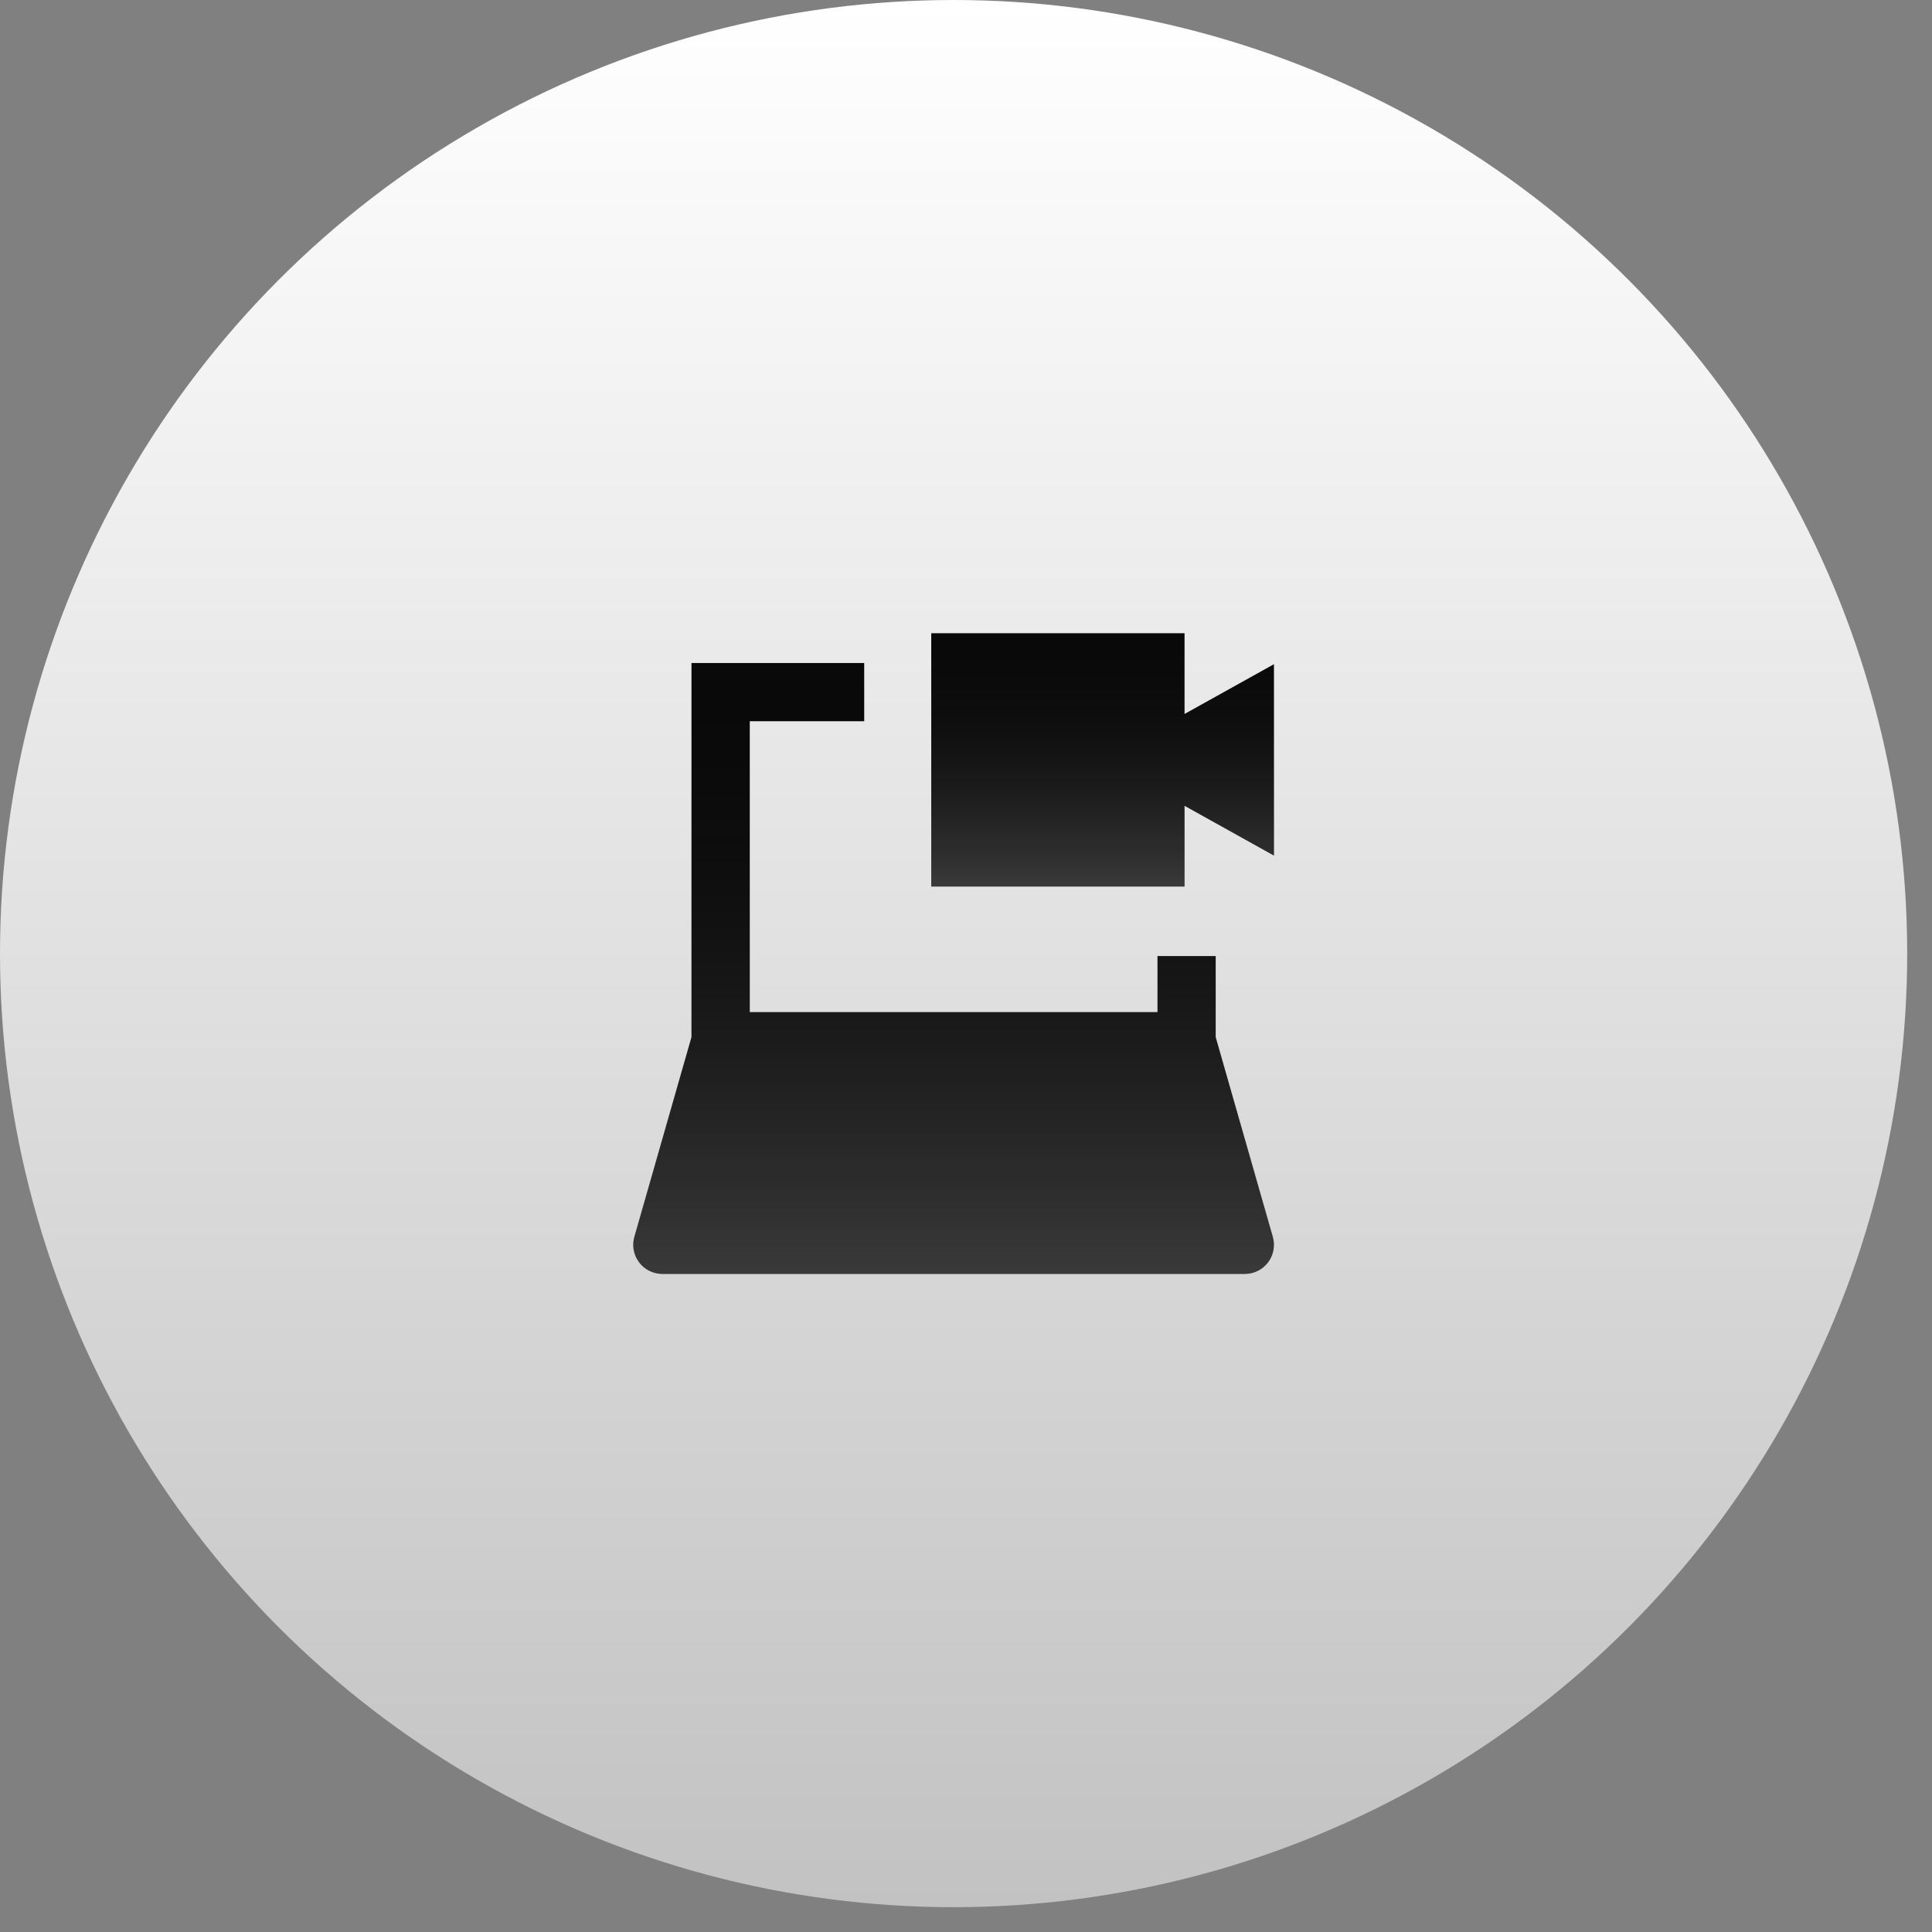
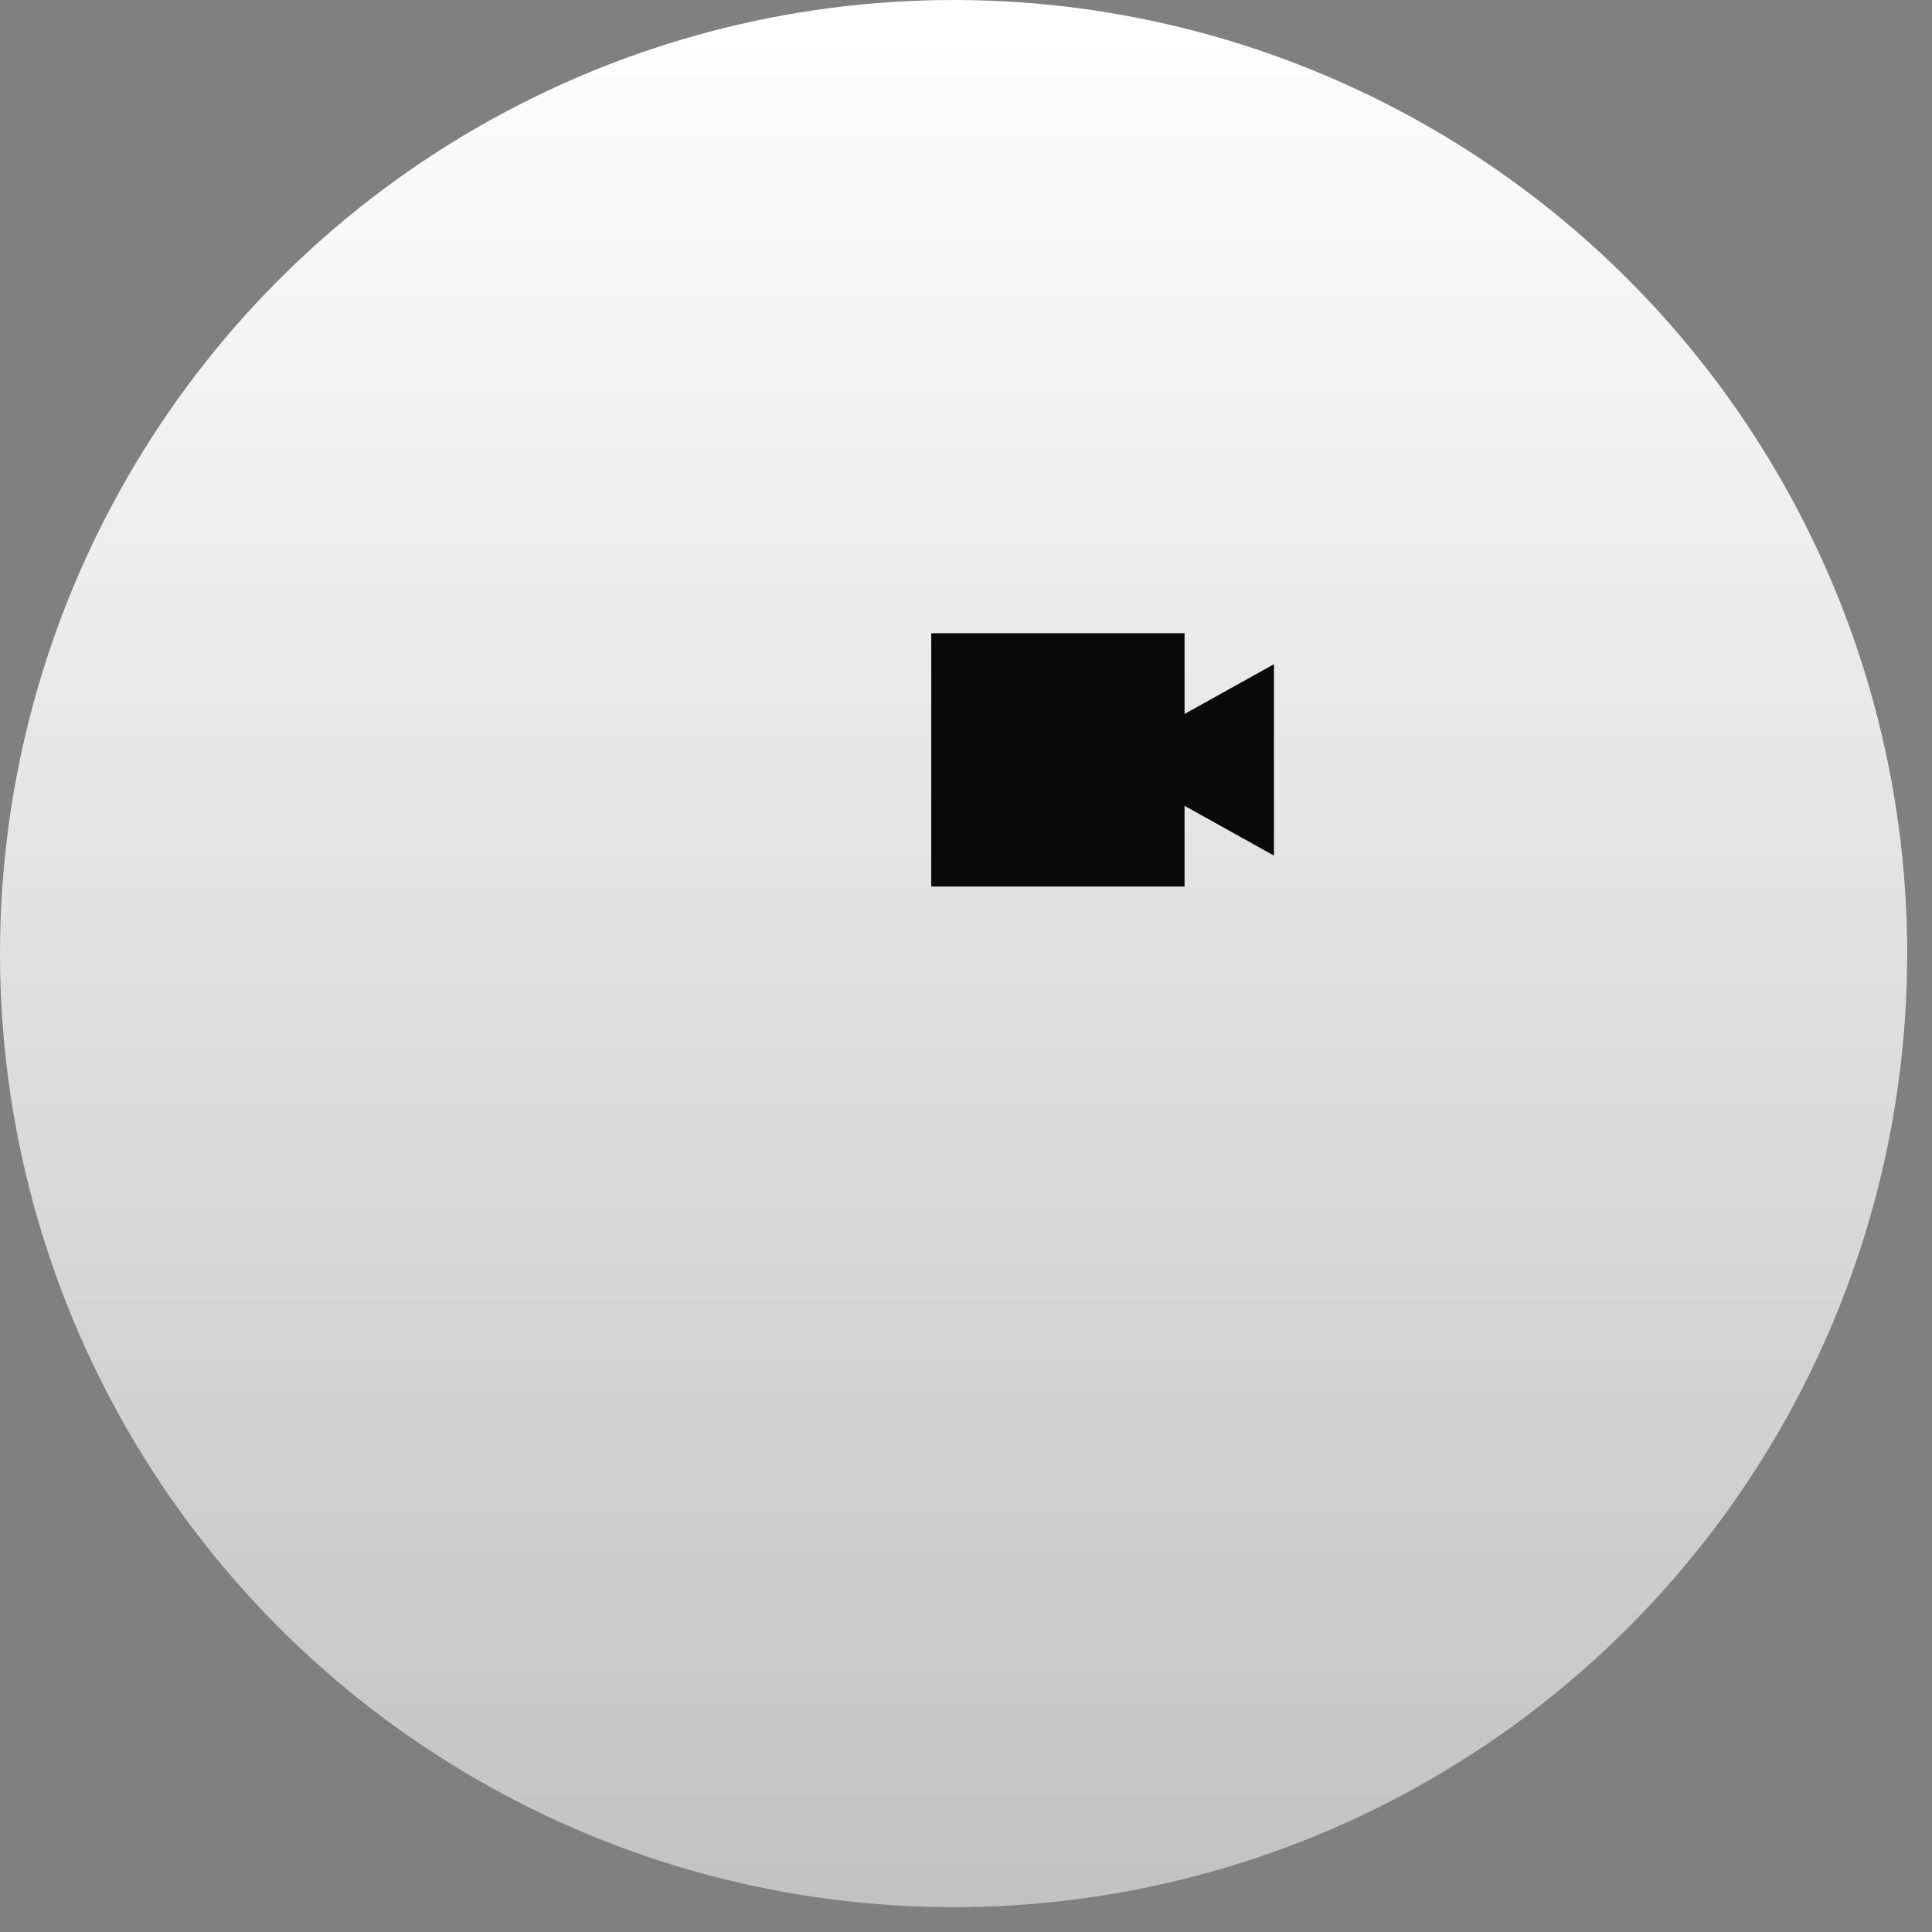
<svg xmlns="http://www.w3.org/2000/svg" width="76" height="76" viewBox="0 0 76 76" fill="none">
  <rect x="0" y="0" width="76" height="76" fill="#808080" stroke="none" />
  <circle cx="37.512" cy="37.512" r="37.512" fill="url(#paint0_linear_2355_5466)" />
-   <path d="M50.069 48.654L47.822 40.798V37.609H45.533V39.814H29.494V28.371H33.996L33.995 26.082H27.201V40.798L24.954 48.654C24.855 49 24.925 49.371 25.141 49.658C25.358 49.945 25.696 50.113 26.056 50.113H48.968C49.327 50.113 49.666 49.945 49.883 49.658C50.099 49.371 50.168 49 50.069 48.654Z" fill="#090909" />
-   <path d="M50.069 48.654L47.822 40.798V37.609H45.533V39.814H29.494V28.371H33.996L33.995 26.082H27.201V40.798L24.954 48.654C24.855 49 24.925 49.371 25.141 49.658C25.358 49.945 25.696 50.113 26.056 50.113H48.968C49.327 50.113 49.666 49.945 49.883 49.658C50.099 49.371 50.168 49 50.069 48.654Z" fill="url(#paint1_linear_2355_5466)" fill-opacity="0.2" />
  <path d="M36.633 24.91H46.597V28.086L50.114 26.128V33.657L46.597 31.698V34.874H36.633V24.91Z" fill="#090909" />
-   <path d="M36.633 24.91H46.597V28.086L50.114 26.128V33.657L46.597 31.698V34.874H36.633V24.91Z" fill="url(#paint2_linear_2355_5466)" fill-opacity="0.2" />
  <defs>
    <linearGradient id="paint0_linear_2355_5466" x1="37.567" y1="-2.57499e-06" x2="37.567" y2="75.024" gradientUnits="userSpaceOnUse">
      <stop stop-color="white" />
      <stop offset="1" stop-color="#C2C2C2" />
    </linearGradient>
    <linearGradient id="paint1_linear_2355_5466" x1="37.512" y1="26.082" x2="37.512" y2="50.113" gradientUnits="userSpaceOnUse">
      <stop stop-opacity="0" />
      <stop offset="1" stop-color="white" />
    </linearGradient>
    <linearGradient id="paint2_linear_2355_5466" x1="43.373" y1="24.91" x2="43.373" y2="34.874" gradientUnits="userSpaceOnUse">
      <stop stop-opacity="0" />
      <stop offset="1" stop-color="white" />
    </linearGradient>
  </defs>
</svg>